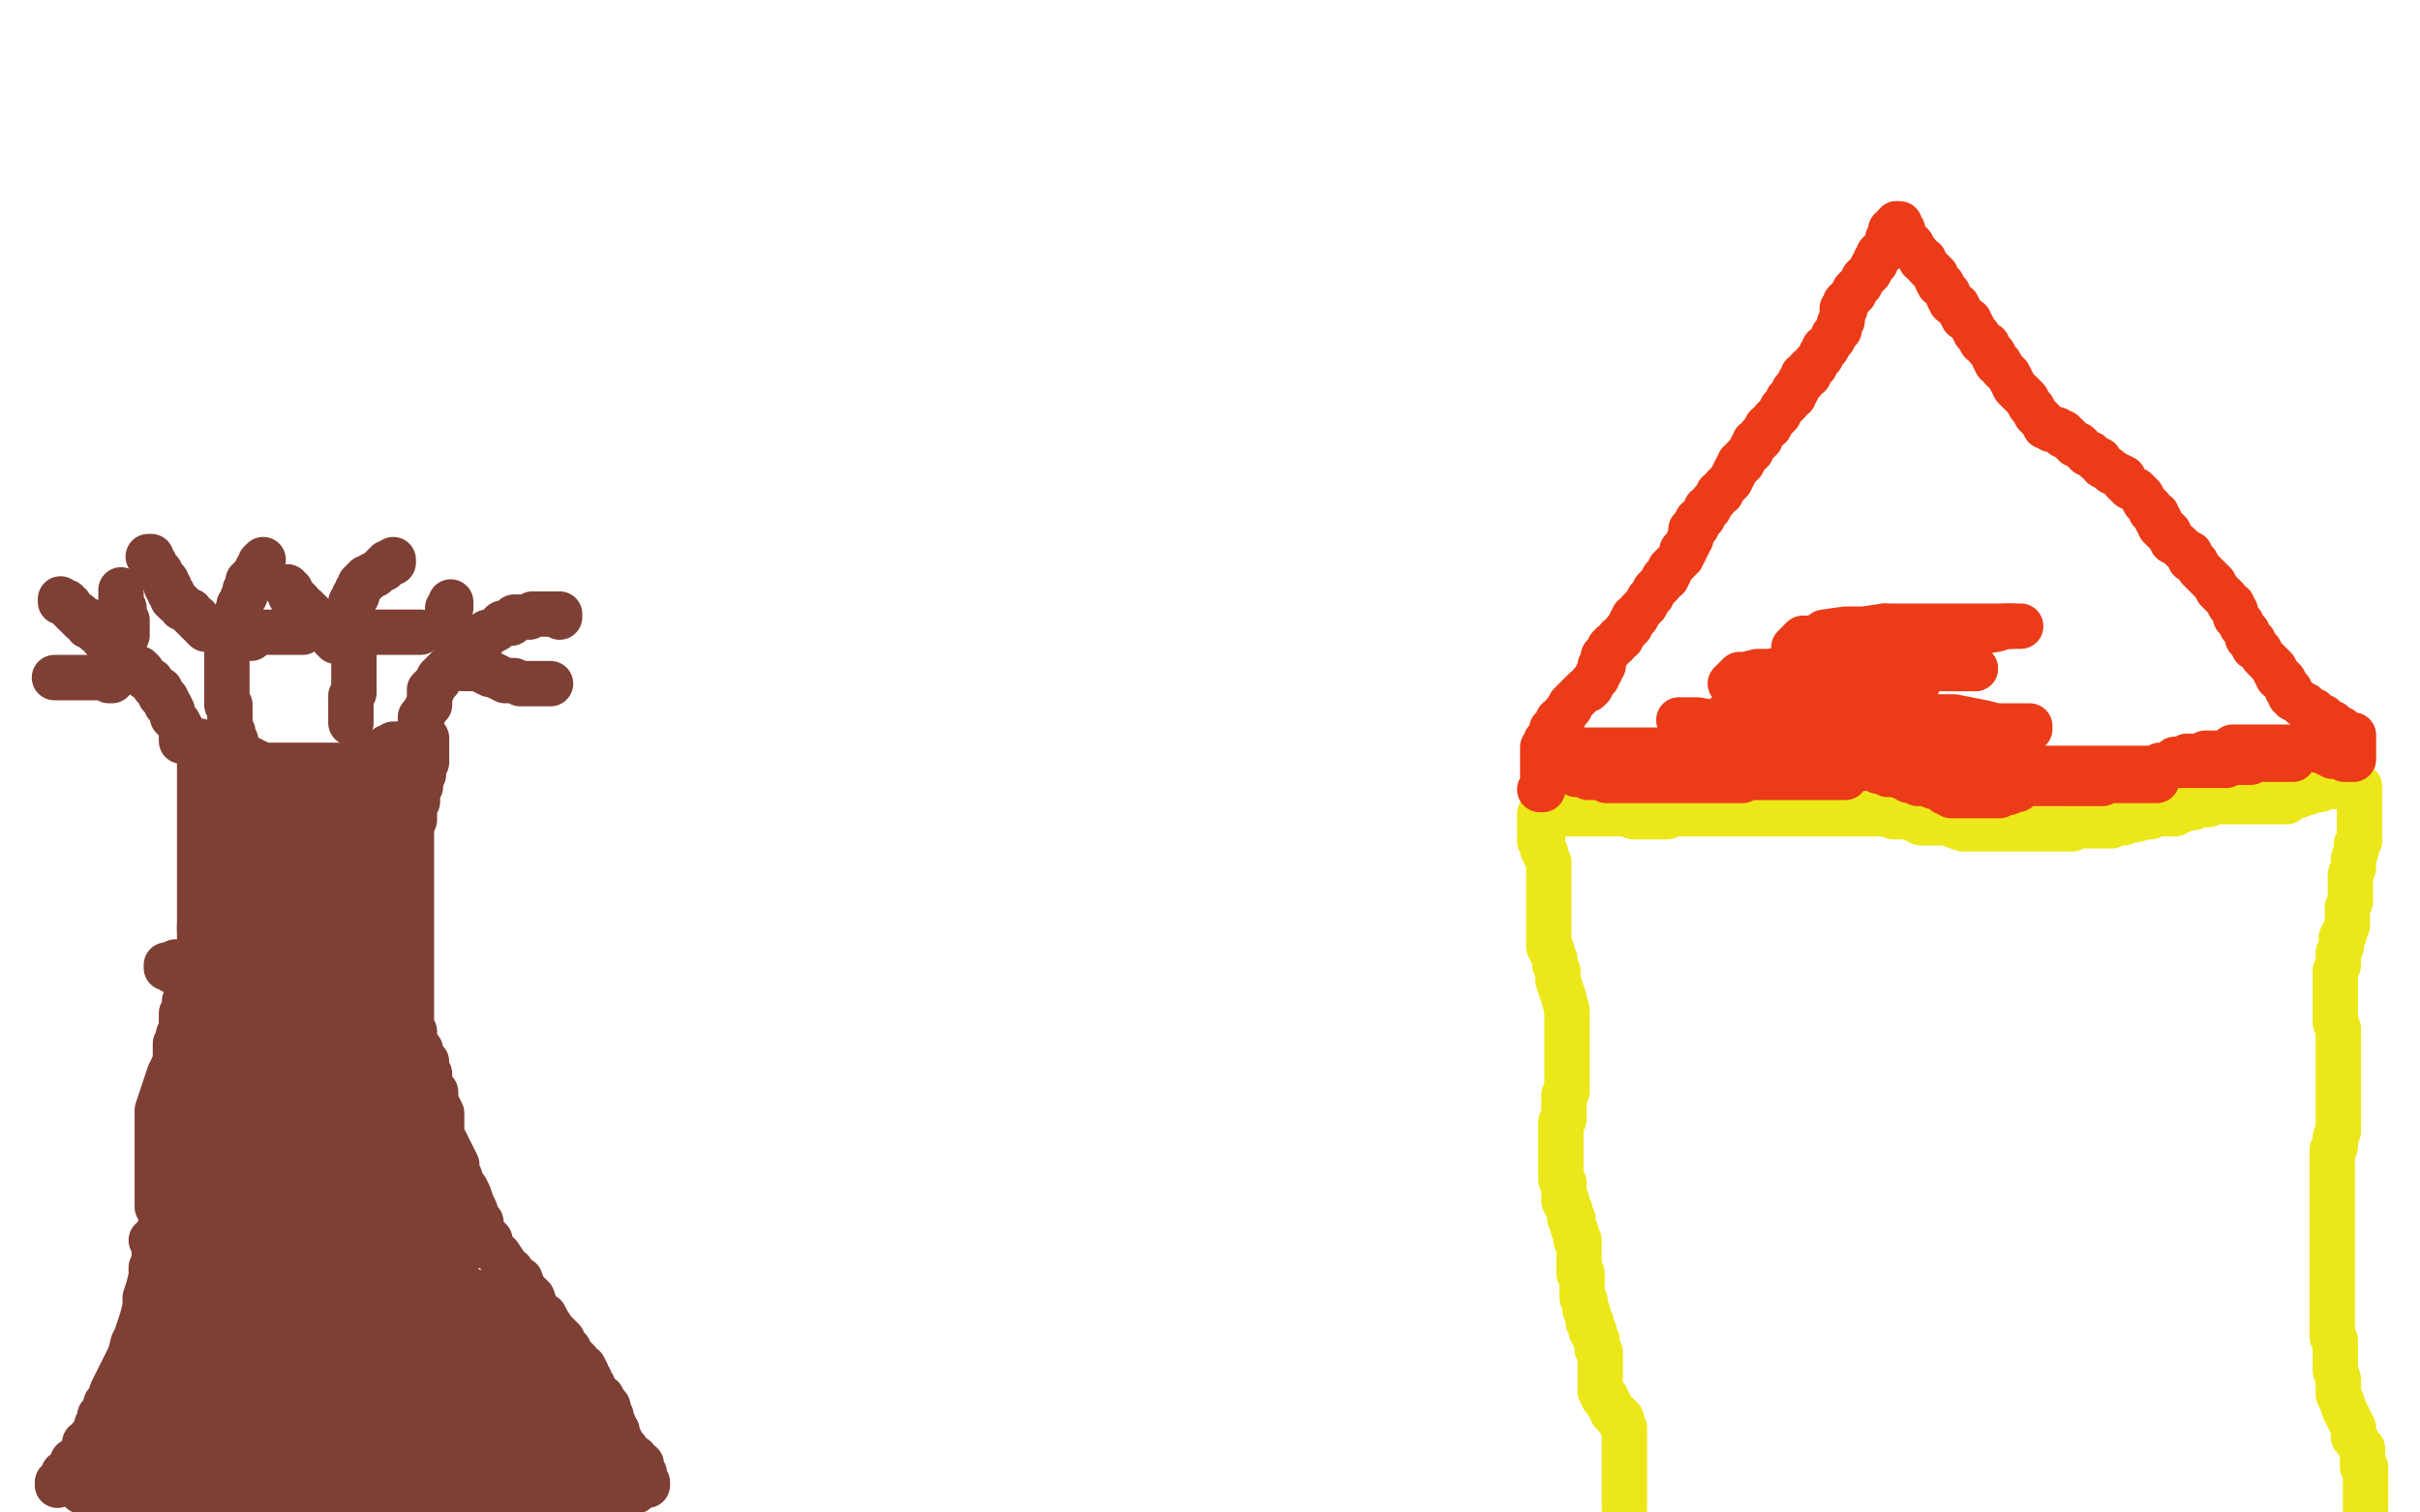
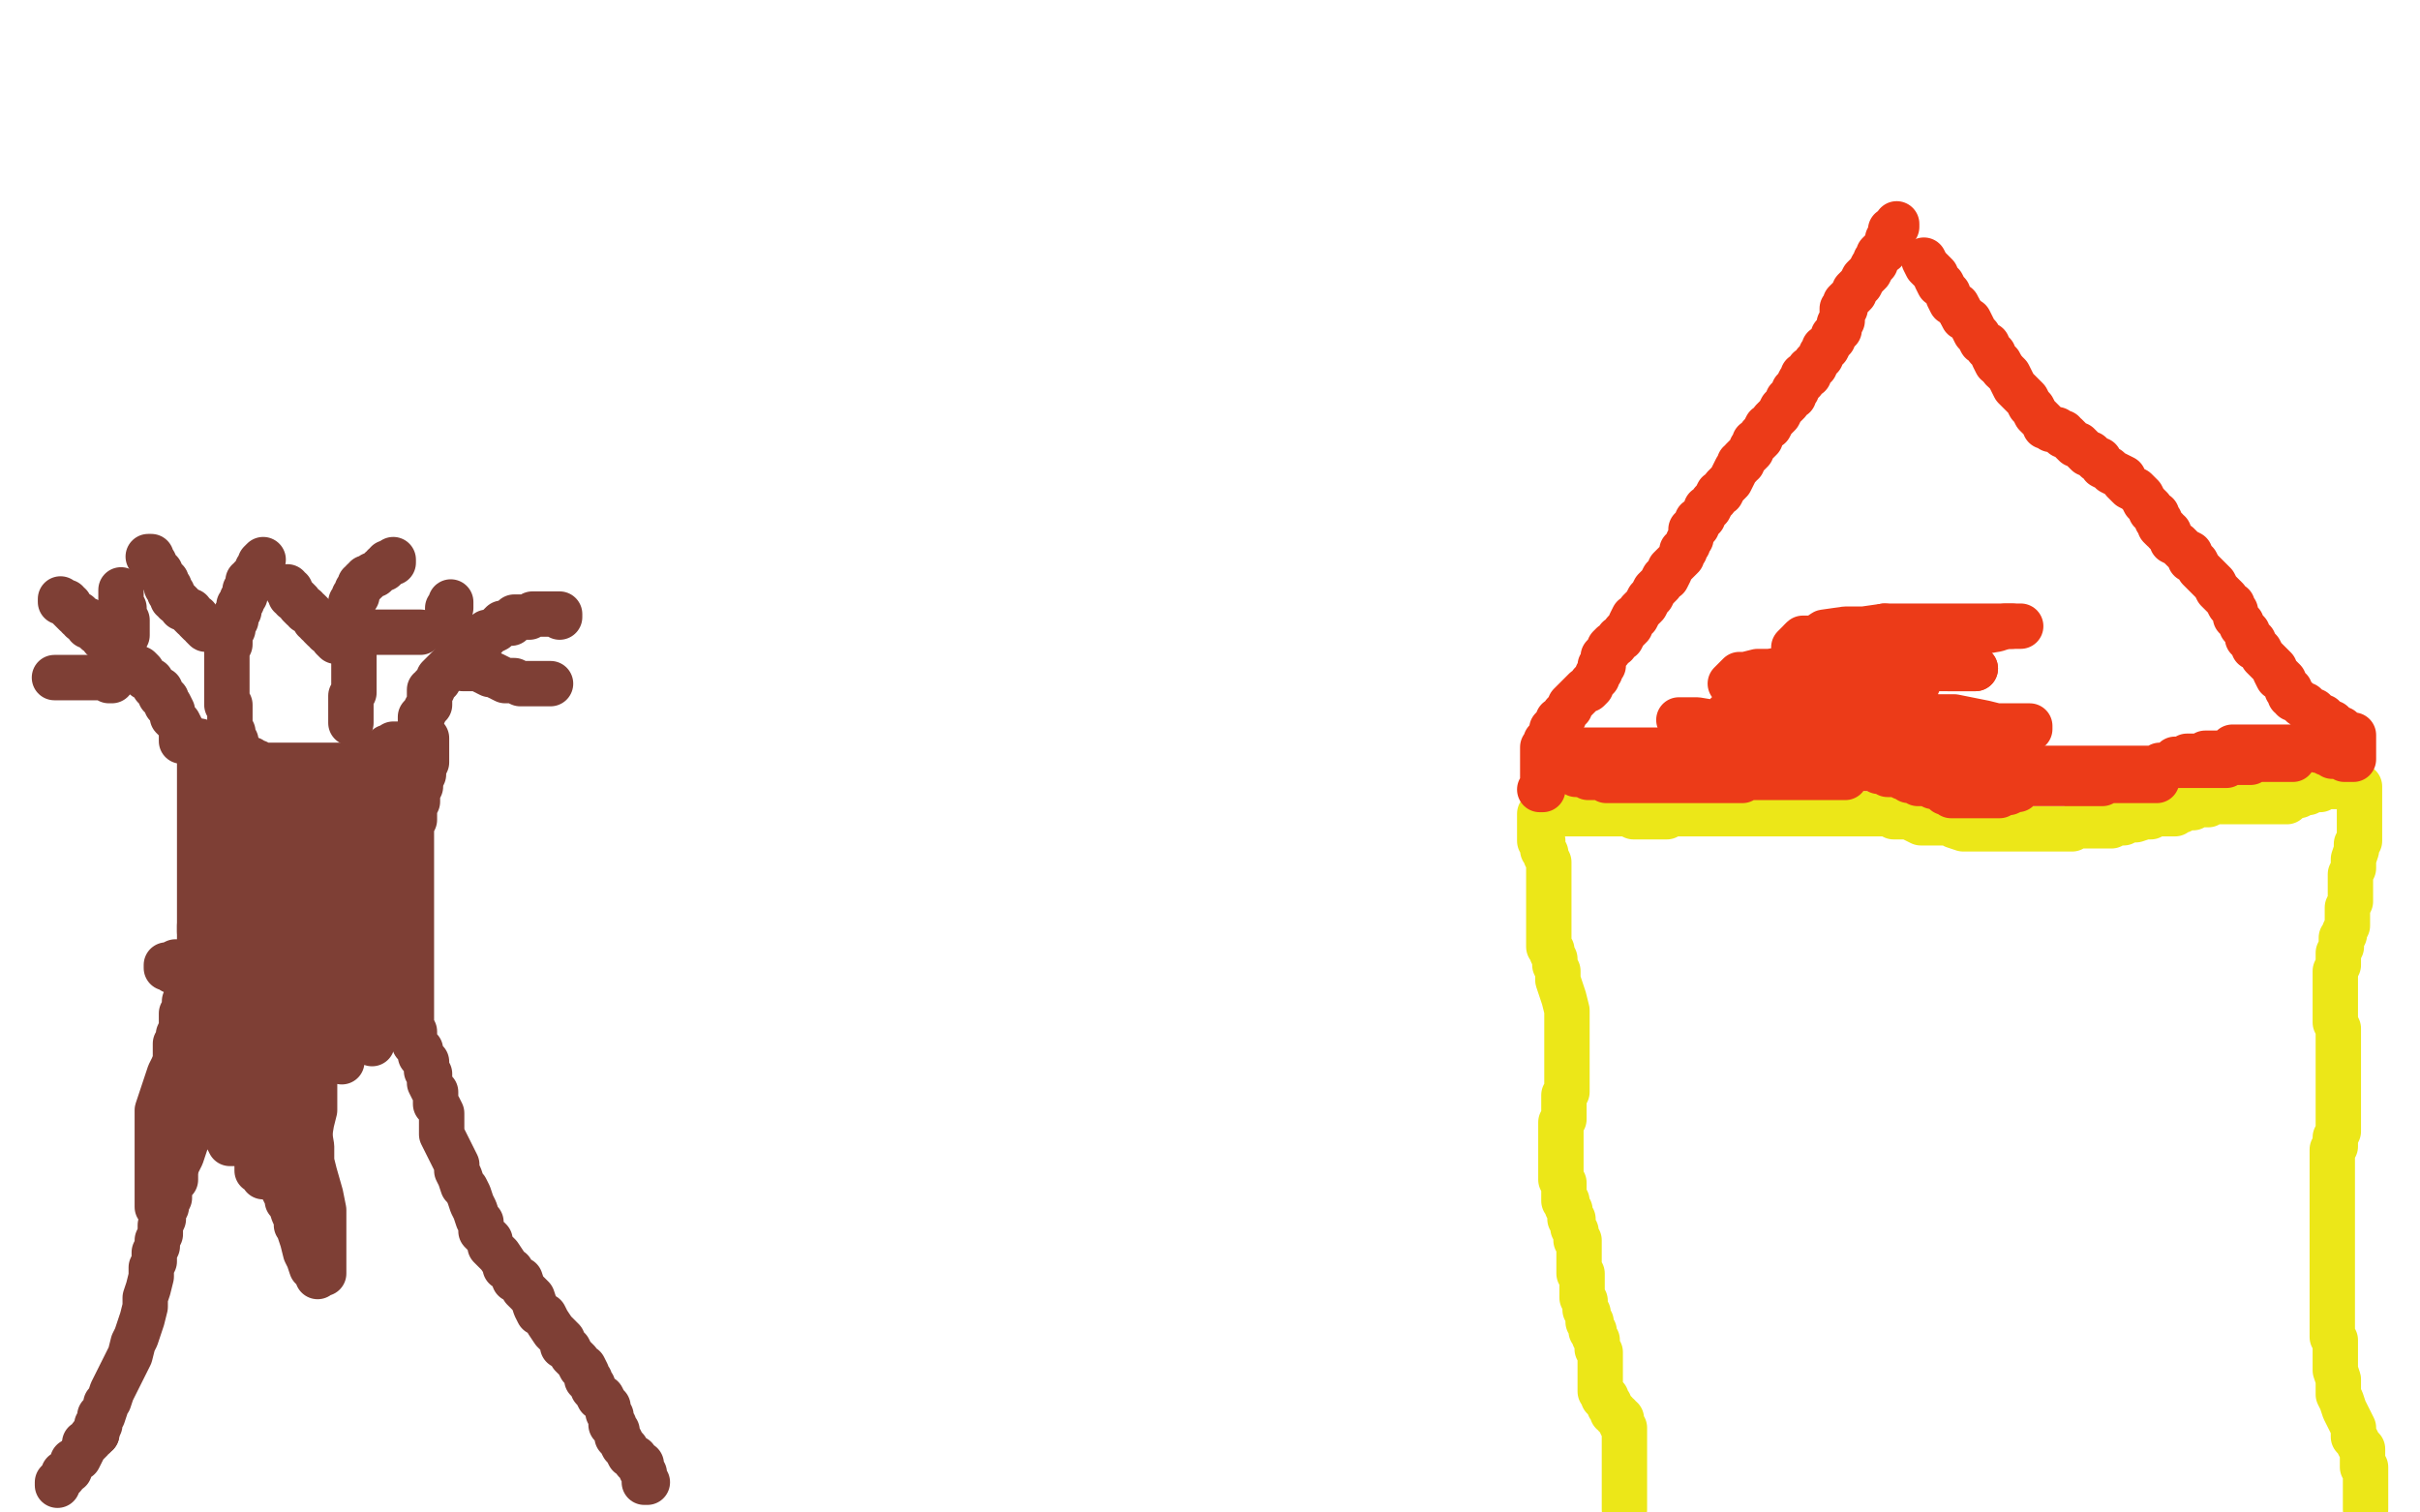
<svg xmlns="http://www.w3.org/2000/svg" width="800" height="500" version="1.1" style="stroke-antialiasing: false">
  <desc>This SVG has been created on https://colorillo.com/</desc>
  <rect x="0" y="0" width="800" height="500" style="fill: rgb(255,255,255); stroke-width:0" />
  <polyline points="76,357 76,358 76,358 76,359 76,359 76,360 76,360 77,362 77,362 77,364 77,364 77,365 77,365 77,366 77,366 77,367 77,367 77,368 77,368" style="fill: none; stroke: #7e3f35; stroke-width: 15; stroke-linejoin: round; stroke-linecap: round; stroke-antialiasing: false; stroke-antialias: 0; opacity: 1.0" />
  <polyline points="66,245 66,246 66,246 66,247 66,247 66,248 66,248 66,249 66,249 66,250 66,250 66,252 66,252 66,253 66,253 66,255 66,255 66,256 66,256 66,258 66,258 66,259 66,259 66,260 66,262 66,263 66,264 66,265 66,266 66,268 66,269 66,270 66,271 66,272 66,273 66,274 66,276 66,277 66,278 66,279 66,281 66,282 66,283 66,285 66,286 66,287 66,290 66,291 66,293 66,295 66,296 66,299 66,300 66,302 66,304 66,305 66,308 66,310 66,311 66,313 66,314 66,316 65,317 65,318 64,320 64,322 63,323 63,325 62,328 62,330 61,331 61,334 60,335 60,338 60,340 59,342 59,344 58,345 58,347 58,348 58,350 58,351 58,353 58,354 58,355 58,356 58,358 58,359 58,360 58,362 58,364 58,365 58,366 58,367 58,369 58,371 58,372 58,373 58,375 58,376 58,379 58,380 58,381 58,382 58,384 58,385 58,386 58,387 58,388 58,389 58,390 57,391 56,393 56,394 56,395 56,396 55,398 55,399 54,400 54,403 53,405 53,408 52,410 52,412 51,414 51,417 50,419 50,422 49,426 48,429 48,432 47,436 46,439 45,442 44,444 43,448 41,452 40,454 39,456 38,458 37,460 36,463 35,464 35,465 34,468 33,468 33,469 33,471 32,471 32,472 32,474" style="fill: none; stroke: #7e3f35; stroke-width: 15; stroke-linejoin: round; stroke-linecap: round; stroke-antialiasing: false; stroke-antialias: 0; opacity: 1.0" />
  <polyline points="32,474 31,474 31,475 30,475 30,476 29,477 28,477 28,478 27,480 26,482 24,483 23,486 21,487 21,488 19,490 19,491" style="fill: none; stroke: #7e3f35; stroke-width: 15; stroke-linejoin: round; stroke-linecap: round; stroke-antialiasing: false; stroke-antialias: 0; opacity: 1.0" />
  <polyline points="141,244 141,245 141,245 141,246 141,246 141,248 141,248 141,250 141,250 141,252 141,252 140,254 140,254 140,256 140,256 139,258 139,258 139,260 139,260 138,262 138,262 138,263 138,263 138,265 138,265 137,267 137,268 137,270 137,271 136,273 136,276 136,277 136,279 136,280 136,282 136,283 136,284 136,286 136,288 136,289 136,291 136,292 136,293 136,296 136,297 136,299 136,300 136,302 136,305 136,307 136,309 136,310 136,312 136,314 136,315 136,316 136,317 136,319 136,320 136,321 136,323 136,324 136,326 136,327 136,329 136,330 136,331 136,332 136,334 136,335 136,336 136,339 137,341 137,342 137,345 138,346 139,347 139,349 140,350 141,351 141,353 141,354 142,355 142,356 142,357 142,358 143,360 144,361 144,363 144,365 145,366 146,368 146,371 146,373 146,375 147,377 148,379 149,381 150,383 151,385 151,387 152,389 153,392 154,393 155,395 156,398 157,400 158,403 159,404 159,407 162,410 162,412 164,414 165,415 167,418 167,419 169,420 170,423 172,423 173,426 175,428 176,429 177,432 178,434 180,435 181,437 183,440 184,441 186,443 186,445 188,446 189,448 190,449 191,450 192,452 193,452 194,454 194,455 194,456 195,456 195,457 196,458 196,459 197,460 198,462 199,462 200,464 201,465 201,466 201,467 202,468 202,469 202,470 202,471 203,471 203,472 204,473 204,475 205,476 206,478 207,479 208,481 210,482 210,483 211,484 212,484 212,485 212,486 213,487 213,488 213,489 213,490 214,490" style="fill: none; stroke: #7e3f35; stroke-width: 15; stroke-linejoin: round; stroke-linecap: round; stroke-antialiasing: false; stroke-antialias: 0; opacity: 1.0" />
  <polyline points="105,343 105,344 105,344 104,345 104,345 104,347 104,347 104,349 104,349 104,353 104,353 104,357 104,357 104,361 104,361 104,367 104,367 103,371 103,371 102,377 102,377 101,382 101,382 100,385 100,385 100,388 100,388 100,391 100,392 100,391 99,390 99,387 99,382 98,377 98,371 98,364 98,356 98,349 98,342 98,337 98,334 98,331 99,330 99,331 99,334 99,338 99,342 100,348 100,353 100,359 100,363 100,367 100,370 99,372 98,374 98,375 97,375 97,374 97,372 97,370 95,367 95,361 94,356 93,350 92,346 92,342 92,339 92,337 92,338 92,340 92,344 92,348 92,353 92,359 92,364 92,369 91,375 90,379 89,384 89,387 88,388 87,389 87,388 87,387 86,384 85,379 84,374 83,368 82,361 81,354 80,349 80,345 80,340 80,338 81,338 81,340 82,343 83,347 83,353 83,357 84,363 85,368 86,374 87,378 87,381 87,384 87,386 86,387 85,387 85,386 85,385 85,383 85,381 85,377 85,374 86,369 87,364 88,358 89,354 90,349 90,345 90,342 91,340 91,339 91,340 91,342 91,345 90,349 89,352 88,356 87,360 86,365 85,369 85,372 84,374 84,376 83,377 83,376 83,375 82,375 82,373 81,371 81,369 80,365 80,362 79,358 78,355 77,352 76,349 76,348 75,346 74,346 74,347 73,349 71,353 69,357 67,363 64,369 62,376 60,382 57,388 55,392 53,397 52,399 52,398 52,397 52,395 52,391 52,387 52,381 52,374 52,367 54,361 56,355 58,351 60,348 61,345 61,344 62,344 63,344 63,345 63,346 64,348 65,350 66,353 68,357 69,360 70,363 71,366 72,368 73,371 74,373 75,375 75,376 76,378 77,378 78,378 79,378 80,376 81,373 82,370 84,364 84,360 84,356 84,352 84,349 84,347 84,346 84,345 83,345 82,345 82,344 82,343 81,342 80,341 79,339 79,335 78,333 76,331 76,329 75,327 75,326 75,327 75,328 75,330 75,333 74,336 74,339 73,341 72,344 72,346 71,346 71,347 71,346 71,345 71,344 71,343 72,341 74,337 75,335 77,333 78,331 79,329 80,328 81,327 82,327 82,328 82,331 82,333 82,335 81,339 80,342 79,345 79,348 77,351 76,353 76,354 76,355 75,355 75,354 75,353 75,351 74,348 74,344 74,341 74,337 74,334 74,330 75,328 77,326 78,324 79,324 80,324 80,325 81,327 81,330 82,331 83,333 84,335 85,338 85,339 85,340 86,341 86,340 86,339 87,337 88,335 89,333 90,331 92,330 93,327 95,327 95,326 96,325 97,325 97,326 98,329 99,332 99,335 99,339 99,343 100,347 101,351 102,354 103,356 103,357 104,358 104,357 104,356 104,355 104,352 104,349 104,346 104,341 104,338 104,334 104,331 104,329 104,327 104,326 104,327 104,329 105,331 106,334 106,337 108,339 110,342 110,346 111,348 112,349 112,350 113,351 113,350 113,349 113,347 113,344 113,342 113,339 113,335 114,332 115,329 116,326 116,324 117,322 118,322 119,322 120,322 120,323 121,324 121,325 123,327 123,329 123,330 124,332 124,333 124,334 124,335 124,336 124,337 124,336 124,335 124,334 124,332 123,330 123,328 123,326 123,325 123,326 123,328 123,331 123,334 123,336 123,338 123,340 123,342 123,343 123,345 123,344 123,343 123,342 123,340 123,338 123,336 122,334 122,331 122,329 122,327 122,326 122,324 122,322 122,321 122,320 122,321 122,323 122,324 122,325 122,327 122,328 122,329 122,328 122,327 122,326 122,324 121,320 121,316 121,312 121,309 122,304 123,300 125,298 125,295 126,295 126,296 126,297 126,298 126,300 126,302 126,305 126,306 126,308 126,310 126,312 126,313 126,315 126,314 126,313 125,313 125,311 125,309 125,307 125,304 125,301 125,298 125,295 126,292 126,290 126,288 127,287 127,286 127,287 127,288 127,289 126,290 125,291 125,292 125,293 124,293 124,292 124,291 123,291 123,290 122,287 122,284 121,280 121,276 120,273 120,270 120,267 120,266 120,265 120,264 120,265 120,266 120,269 120,271 119,272 119,274 118,276 117,278 116,279 116,278 116,277 116,276 117,274 118,272 118,269 120,267 121,264 122,262 123,260 123,259 123,257 123,258 123,259 123,261 123,263 123,265 123,267 123,270 123,272 123,273 123,274 123,275 124,275 124,274 124,273 124,272 124,271 124,269 124,266 125,263 125,261 125,260 125,259 125,260 125,262 125,264 125,265 125,267 125,268 125,270 125,271 125,272 125,273 125,272 125,271 126,270 127,268 129,266 130,264 131,261 132,259 133,257 134,256 134,254 134,255 134,254 134,253 134,252 134,251 134,250 134,249 134,248 134,247 134,246 133,246 132,246 131,246 130,246 129,247 128,247 127,248 125,249 123,250 122,251 121,251 119,251 117,252 115,253 114,253 112,253 111,253 110,253 109,253 108,253 107,253 106,253 105,253 104,253 103,253 102,253 101,253 100,253 99,253 98,253 96,253 95,253 94,253 93,253 92,253 91,253 90,253 89,253 88,253 87,253 86,253 85,253 85,252 84,252 83,252 83,251 82,251 81,251 81,250 80,250 79,250 79,249 78,249 77,249 76,250 76,251 76,252 76,253 76,254 77,254 77,255 78,255 78,256 79,257 79,258 80,258 80,259 80,260 80,262 80,263 80,264 80,266 80,268 80,270 80,273 80,275 79,277 78,279 77,282 77,284 75,288 73,291 72,294 71,296 69,300 69,301 67,303 67,304 66,306 66,307 66,308 67,308 67,307 67,306 67,305 67,304 68,302 68,300 68,299 68,298 68,296 69,296 70,296 71,296 71,297 72,297 72,298 72,299 73,301 73,302 73,303 74,304 75,305 76,305 77,305 78,305 80,305 81,304 81,302 82,301 83,300 85,299 86,298 88,297 89,296 90,296 90,295 91,295 91,296 91,297 91,300 91,303 91,306 91,309 91,312 90,314 87,317 85,319 84,320 81,321 80,321 79,322 77,323 78,323 80,324 82,324 84,324 87,324 91,324 95,324 98,323 101,322 103,321 104,321 104,320 104,319 104,318 103,318 102,318 101,317 99,316 97,316 94,316 90,316 85,316 80,316 76,316 71,316 68,317 63,318 60,318 58,318 56,319 55,319 55,320 56,320 57,321 60,322 63,322 67,322 72,322 78,322 82,322 86,322 90,322 93,321 94,321 96,320 96,319 95,319 95,318 94,318 93,318 92,318 92,317 90,317 89,317 89,318 90,318 92,319 94,319 98,319 101,319 105,319 109,319 112,319 114,319 115,319 115,318 114,318 114,317 113,317 113,316 112,316 111,316 111,315 109,315 108,315 106,315 104,315 101,315 98,315 96,315 93,315 92,315 91,315 92,315 93,315 96,314 99,313 103,312 109,311 113,310 117,309 120,307 121,306 122,306 122,305 121,305 120,305 119,305 116,305 115,305 113,305 111,305 108,305 105,305 102,305 97,306 94,307 91,309 88,309 86,311 84,312 82,313 83,313 84,313 87,312 91,311 96,310 102,309 108,308 115,307 122,304 125,304 126,303 126,302 125,302 125,301 123,301 121,300 119,299 115,299 110,299 104,299 100,299 94,300 90,300 86,300 84,301 82,301 82,300 83,300 84,298 87,297 89,297 93,296 99,294 103,293 109,292 112,291 115,291 116,290 115,290 114,290 112,290 109,290 106,290 101,290 97,290 93,290 87,291 84,291 83,291 82,291 83,291 84,290 86,290 89,289 94,287 98,285 103,283 106,283 108,282 109,281 108,281 107,281 106,281 103,281 101,281 99,281 97,281 96,281 94,281 95,281 97,280 100,280 104,279 107,279 108,278 109,277 108,277 107,277 105,277 102,277 100,277 97,277 96,278 95,278 93,278 93,277 93,276 93,275 93,274 94,273 95,272 96,270 98,268 101,267 103,265 104,265 105,264 104,264 103,264 102,264 102,265 101,265 100,266 100,267 100,268 101,268 103,268 105,268 107,268 108,268 110,268 111,268 110,268 110,267 109,267 108,266 106,266 105,265 104,265 103,265 102,265 101,265 100,265 99,265 98,265 97,265 96,265 95,265 93,265 91,265 90,265 89,265 88,265 87,265 87,266 87,267 86,268 85,269 85,271 84,272 83,273 83,275 83,276 83,277 83,278 83,279 83,280 83,281 83,282 83,283 83,284 83,285 83,286 83,287 83,288 83,289 83,290" style="fill: none; stroke: #7e3f35; stroke-width: 15; stroke-linejoin: round; stroke-linecap: round; stroke-antialiasing: false; stroke-antialias: 0; opacity: 1.0" />
  <polyline points="83,287 83,288 83,288 83,290 83,290 83,292 83,292 83,295 83,295 83,298 83,298 83,301 83,301 83,303 83,303 83,306 83,306 83,308 83,308 84,311 84,311 84,312 84,312 84,314 84,314 84,315 84,315 84,316 84,317 84,318 84,319 84,321 84,322 84,323 84,324 84,325 84,326 84,327 84,329 84,331 85,331 85,333 85,335 85,337 85,339 85,341 85,343 85,345 85,347 85,350 85,353 85,356 85,358 85,361 85,363 86,365 86,368 86,371 87,373 87,376 88,379 89,381 89,383 91,385 92,387 92,390 93,392 94,394 95,396 96,398 97,401 98,403 98,405 100,407 101,410 101,412 103,414 103,415 103,417 104,419 105,420 105,421 105,422 105,421 105,420 104,418 103,416 101,411 101,408 99,404 98,399 98,395 97,391 96,384 95,381 95,378 95,375 95,373 95,372 95,371 95,372 95,374 96,375 96,379 96,383 96,387 96,393 97,398 98,404 100,410 101,414 102,416 103,419 105,420 105,421 106,421 107,421 107,419 107,416 107,413 107,409 107,405 107,400 106,395 104,388 103,384 103,379 102,373 101,369 101,366 100,364 100,363 100,364 100,365 100,367 100,368 100,371 100,373 100,376 100,380 99,383 98,387 97,390 97,393 96,394 96,395 95,397" style="fill: none; stroke: #7e3f35; stroke-width: 15; stroke-linejoin: round; stroke-linecap: round; stroke-antialiasing: false; stroke-antialias: 0; opacity: 1.0" />
-   <polyline points="118,362 118,361 118,361 118,360 118,360 118,359 118,359 118,360 118,360 118,362 118,362 119,364 119,364 120,367 120,367 121,370 123,372 123,375 125,378 127,380 127,382 128,384 129,386 129,388 129,389 129,390 129,391 129,392 129,391 128,390 127,387 126,384 124,382 123,378 121,373 120,369 120,365 119,362 119,360 119,359 119,358 119,359 119,360 121,363 122,366 123,369 125,373 127,376 129,380 130,381 132,382 133,384 133,383 133,382 133,381 133,379 133,377 133,374 133,372 133,368 133,366 133,363 133,361 133,360 133,359 133,360 133,361 133,363 133,364 133,366 133,368 133,370 133,371 133,372 133,373 133,372 132,371 131,369 130,367 129,364 128,361 127,358 126,355 126,353 126,351 126,350 126,351 126,352 126,353 126,354 126,356 126,358 126,359 126,360 126,361 126,362 127,363 128,364 130,366 131,369 133,371 135,373 136,376 137,380 138,383 140,384 141,387 143,389 143,393 145,394 146,395 147,398 148,398 149,400 150,400 150,401 151,403 152,404 153,405 153,406 153,407 153,408 153,409 153,410 153,411 153,412 153,413 153,414 152,414 151,414 151,413 150,412 149,412 148,410 147,410 145,408 144,406 143,404 142,402 139,399 138,397 136,395 135,393 133,391 132,390 131,389 131,388 130,388 129,388 128,388 127,389 126,390 126,391 125,392 124,393 123,394 123,395 121,395 120,395 119,395 118,395 116,395 115,394 115,393 113,392 113,391 112,389 111,387 110,385 109,382 107,380 107,377 106,375 105,374 105,373 105,374 106,377 108,380 111,383 113,386 116,390 119,395 123,399 125,403 128,407 130,409 132,411 133,413 134,413 134,412 133,411 132,409 131,407 130,404 129,402 127,398 126,394 124,388 122,384 120,379 119,376 117,373 116,371 116,369 116,370 116,372 116,375 116,378 116,382 117,386 117,389 117,393 117,396 117,399 117,402 117,404 117,405 117,406 117,405 117,404 117,402 115,399 114,396 113,393 112,389 111,383 110,377 110,373 109,369 109,367 109,365 109,364 109,365 111,370 113,374 115,379 118,385 121,392 124,398 126,402 129,407 130,411 132,415 132,418 132,419 132,421 132,422 132,423 132,424 132,423 132,422 132,421 132,419 132,418 132,416 132,414 132,412 132,411 132,410 132,411 132,412 132,413 132,414 132,415 132,416 131,416 130,416 129,416 128,416 127,416 126,416 126,415 125,414 124,414 123,414 122,414 122,415 121,417 121,418 121,419 120,422 120,424 119,425 119,427 119,429 119,430 118,431 118,433 118,434 118,433 118,432 117,431 117,429 117,427 117,426 117,424 117,423 117,422 117,420 117,419 117,418 118,417 118,416 119,415 119,414 119,413 119,412 118,412 118,411 118,410 117,409 117,408 116,407 116,406 116,407 117,408 117,409 118,409 118,410 119,411 119,413 120,415 121,418 123,421 124,426 126,430 128,436 131,442 133,448 135,454 137,459 140,465 142,470 143,473 144,475 145,477 145,478 146,479 147,479 148,478 149,477 149,476 150,476 151,475 152,472 152,470 152,467 152,464 152,462 152,459 151,457 150,455 149,454 148,453 147,453 146,453 145,453 144,454 142,455 140,457 139,460 138,462 137,465 137,467 137,470 136,471 136,473 136,474 137,474 138,474 138,473 140,472 140,469 141,466 142,463 142,460 142,457 142,453 141,450 141,448 140,447 139,446 138,446 138,447 138,449 138,451 138,453 138,455 139,456 140,459 141,460 142,460 142,459 142,458 142,457 142,456 142,454 142,452 142,450 142,448 142,446 142,445 142,442 142,440 142,437 142,435 141,433 141,432 140,430 139,429 138,429 137,429 136,430 135,433 135,434 135,436 136,437 137,440 137,441 139,442 140,442 141,443 142,443 143,443 144,443 145,443 146,441 147,440 148,438 148,436 148,435 148,434 148,431 148,430 147,430 146,431 146,432 146,434 147,433 147,432 148,431 149,431 150,429 150,428 150,427 150,426 149,426 148,426 147,426 147,427 148,427 148,426 148,425 149,424 149,422 150,422 150,421 149,421 148,421 147,421 146,421 147,420 148,419 148,418 149,418 149,417 148,417 147,417 146,418 145,419 144,420 143,421 143,422 143,424 143,425 144,426 146,427 147,427 149,428 151,428 153,428 154,428 156,427 157,427 156,427 155,427 155,428 155,429 155,431 155,432 155,433 155,434 155,435 155,436 155,435 155,434 155,433 155,432 155,431 155,432 155,433 155,434 155,435 154,437 154,439 154,440 153,442 153,444 153,445 153,446 153,447 154,447 155,447 156,447 158,446 159,445 160,444 162,442 163,442 165,439 166,437 167,435 168,434 168,432 168,431 168,430 167,431 166,432 165,435 164,437 163,439 162,441 161,443 161,446 160,448 160,450 160,451 160,452 161,452 161,451 161,450 162,450 162,449 163,448 163,447 163,445 163,443 163,442 163,443 163,444 163,446 163,448 163,449 163,451 163,453 164,455 164,457 164,458 165,459 166,459 167,459 168,459 168,458 168,457 169,456 169,455 169,453 171,451 171,449 171,448 170,449 169,450 168,452 168,453 167,454 167,457 167,458 167,459 167,460 167,461 168,462 168,463 169,463 170,462 170,461 171,460 171,458 171,457 171,456 171,455 171,454 171,455 171,456 171,458 171,459 171,460 171,461 172,462 173,463 174,464 175,464 176,464 177,464 177,463 178,462 179,460 179,458 179,456 179,455 179,453 178,451 178,449 178,448 177,447 176,447 176,448 176,449 176,450 176,451 176,452 175,452 175,451 175,450 174,448 173,446 172,445 172,443 172,441 171,440 171,439 170,439 170,440 170,442 170,443 170,444 170,445 170,448 170,450 170,452 171,454 172,456 173,458 174,460 175,461 175,464 176,465 177,466 179,467 179,468 180,468 181,468 181,469 182,470 182,471 183,472 184,474 184,475 185,476 186,477 186,478 187,478 189,478 189,479 190,479 191,479 192,478 192,477 192,476 192,475 192,474 192,473 192,472 192,471 192,470 193,469 193,470 193,471 194,471 194,472 194,473 194,472 193,472 193,471 192,471 191,470 190,469 189,468 187,466 185,465 183,463 181,462 178,460 175,458 174,457 173,457 173,458 173,459 174,459 174,461 175,462 177,464 178,465 179,467 180,467 180,469 181,469 181,470 182,471 183,472 184,473 184,474 185,475 186,476 187,478 188,478 188,479 189,480 189,481 191,481 191,482 192,482 193,482 193,483 194,483 195,483 195,484 196,484 197,484 197,485 197,486 197,487 197,488 197,489 197,490 198,490 199,491 201,492 202,493 203,493 204,493 205,493 206,493 207,493 208,493 209,493 210,493 211,492 211,491 212,491 213,491 214,491 213,491 212,491 211,491 209,491 208,491 206,491 204,490 202,490 201,490 200,489 199,489 199,488 198,488 197,487 197,486 196,486 196,485 195,485 195,484 194,484 193,484 193,483 192,483 190,482 189,482 187,482 186,481 185,481 183,481 182,481 181,481 180,481 179,481 178,481 177,481 176,481 175,481 174,481 173,481 172,481 170,481 168,480 167,479 165,478 163,478 160,477 159,476 158,476 156,475 154,473 153,473 153,472 151,471 150,471 149,470 147,469 146,469 145,468 143,468 143,466 142,466 141,465 140,464 139,464 139,463 138,463 137,462 136,461 134,461 134,460 133,459 132,458 131,457 130,455 129,454 128,453 127,451 126,450 126,449 125,448 126,448 127,448 129,448 131,449 133,450 135,451 138,452 141,454 144,457 148,460 151,462 155,465 158,467 163,469 165,471 168,473 171,474 175,476 177,476 179,477 180,477 182,477 184,477 185,477 186,476 187,476 187,475 187,474 186,474 185,474 183,474 181,474 178,474 173,474 168,474 162,474 156,474 149,474 142,474 137,474 131,474 128,474 127,474 127,473 128,472 130,472 132,471 135,471 138,470 141,469 145,468 147,467 151,467 153,466 154,464 156,463 156,462 156,460 156,458 154,457 153,455 151,453 148,452 146,449 143,448 140,446 137,445 133,445 130,444 126,444 123,444 120,444 118,444 115,444 114,444 115,443 116,442 117,441 120,439 121,438 122,437 123,435 123,434 123,433 122,433 121,433 119,433 118,434 115,435 112,437 109,439 105,441 103,443 100,445 98,446 97,448 96,448 97,447 98,446 101,444 103,442 104,441 107,439 109,437 110,435 111,433 112,432 112,431 111,431 110,430 109,430 108,430 106,430 104,430 100,432 98,433 95,435 93,436 90,437 88,438 87,439 88,438 90,437 92,436 97,434 101,433 106,430 110,428 115,425 117,424 119,422 118,422 117,422 115,423 111,425 106,427 100,429 94,432 89,435 83,437 78,439 74,441 70,442 69,442 69,441 70,440 72,438 75,437 78,435 81,433 84,430 87,429 89,427 91,425 92,424 92,423 91,423 90,423 90,424 88,424 87,425 85,426 84,427 82,428 80,429 78,430 78,431 77,431 78,430 79,430 81,428 85,426 90,424 95,422 98,420 101,419 103,418 104,418 104,417 103,417 102,417 100,418 98,418 95,420 91,422 86,424 81,425 77,427 71,429 67,430 62,431 59,432 58,432 57,432 57,431 58,431 59,430 60,428 63,428 66,427 70,424 74,423 79,421 82,419 87,417 89,415 90,414 91,414 90,414 89,414 88,415 85,415 82,417 79,418 75,420 71,421 68,422 66,423 64,424 65,424 65,423 67,422 70,421 73,420 77,417 81,416 86,414 89,412 91,411 94,410 95,409 94,409 93,409 92,409 89,409 87,409 86,409 85,409 83,409 82,409 82,408 82,407 83,406 85,405 85,404 87,403 88,402 89,401 90,401 89,401 88,401 88,402 86,402 84,403 81,405 79,405 77,406 74,407 72,408 70,408 68,408 69,408 70,407 73,406 75,405 77,405 80,403 82,403 84,401 85,400 86,400 85,400 84,400 83,400 81,401 78,402 75,404 72,405 68,407 64,407 60,409 57,410 53,410 52,410 50,410 51,410 53,409 55,408 57,407 59,406 63,405 68,404 72,403 76,402 79,402 82,401 85,401 84,401 83,401 82,401 81,402 80,403 78,404 77,405 75,407 73,407 72,409 71,410 72,410 73,410 75,409 77,409 78,408 80,408 81,408 82,408 82,409 80,410 79,411 77,412 76,413 74,414 72,415 68,416 67,416 65,417 64,417 63,418 64,418 65,418 66,418 67,418 69,417 70,417 70,416 69,416 68,416 67,416 64,416 62,416 60,416 58,416 56,416 54,416 53,416 53,415 53,414 53,412 53,410 56,408 57,406 59,402 62,400 64,398 66,396 69,395 71,394 72,394 73,393 72,393 71,393 70,393 69,393 68,393 66,393 65,393 66,393 68,393 70,393 72,393 74,393 75,393 77,393 78,392 78,391 78,390 78,389 78,388 78,387 79,387 79,386 80,385 80,384 79,384 79,383 78,383 77,383 77,382 76,382 74,382 73,382 72,382 71,382 71,383 70,383 70,384 69,384 69,385 68,386 68,387 68,389 68,391 68,392 68,394 68,396 68,399 68,401 68,403 68,406 68,408 68,411 68,413 68,416 68,418 68,420 68,423 68,425 68,428 68,431" style="fill: none; stroke: #7e3f35; stroke-width: 15; stroke-linejoin: round; stroke-linecap: round; stroke-antialiasing: false; stroke-antialias: 0; opacity: 1.0" />
-   <polyline points="68,432 68,434 68,436 68,438 68,440 68,441 68,443 68,444 68,446 68,448 68,449 67,450 67,452 66,453 66,454 66,456 66,457 66,458 66,459 66,460 67,460 67,459 67,458 67,457 69,455 69,454 70,452 71,450 71,447 71,445 71,444 71,442 71,441 70,441 70,440 69,440 69,441 68,442 68,444 67,446 67,448 67,450 67,453 67,454 67,455 67,456 67,455 67,454 66,453 66,452 66,451 65,449 65,447 64,445 62,442 62,441 61,438 60,438 60,437 59,437 59,438 59,440 58,442 57,445 57,447 56,448 56,450 55,453 54,454 54,455 54,456 54,455 54,454 54,453 54,452 54,451 54,450 55,448 55,447 55,446 55,445 55,444 55,445 55,446 55,448 55,449 55,448 55,447 56,446 57,446 57,445 57,444 57,443 57,441 59,439 60,438 61,436 61,435 61,434 61,433 61,432 62,431 62,430 62,429 62,428 62,427 62,426 62,425 61,425 61,426 61,427 61,428 62,428 64,429 65,429 67,431 69,432 70,434 72,435 74,436 75,437 77,439 77,440 78,442 79,443 79,444 80,444 81,446 83,446 84,447 85,448 86,449 87,450 89,451 90,452 92,453 93,455 94,457 96,458 97,460 99,462 100,463 102,464 103,465 104,465 104,466 103,466 102,465 100,464 95,462 91,462 87,462 83,462 78,462 76,463 74,465 72,465 72,466 72,467 72,468 73,469 77,471 80,473 83,475 88,476 92,478 95,479 100,480 102,480 104,480 105,480 106,480 107,479 108,478 109,477 109,476 110,476 110,475 110,474 108,474 107,472 104,470 99,467 94,464 90,462 85,461 83,460 82,459 80,459 81,459 82,460 85,461 88,462 91,463 95,463 99,463 102,463 103,463 104,463 105,463 105,462 106,461 107,461 107,460 108,460 109,459 109,458 108,458 107,458 103,458 98,457 93,456 87,456 83,456 81,456 80,457 80,459 82,460 85,461 91,462 96,463 102,464 106,464 109,464 113,463 115,462 117,461 117,460 117,459 117,458 118,458 118,457 119,457 119,456 120,456 120,455 120,454 119,454 118,454 118,453 116,452 113,452 111,450 108,449 107,449 106,449 105,449 104,450 103,450 103,452 102,454 102,455 102,456 102,458 102,461 104,464 106,466 108,468 111,471 114,473 116,474 120,475 123,476 125,476 128,477 131,477 133,477 135,477 136,477 138,477 139,476 140,475 140,474 140,473 140,471 140,470 139,468 138,467 137,465 136,464 134,463 132,462 129,462 127,462 125,462 124,463 122,464 121,468 120,470 119,472 118,475 117,478 116,480 116,483 116,484 116,487 116,488 116,490 118,492 119,493 121,495 125,496 128,497 132,498 137,498 143,498 147,498 152,498 157,497 161,496 164,495 166,494 167,493 168,492 167,491 165,489 163,488 161,487 159,485 156,485 153,485 151,485 148,484 145,484 142,484 138,484 133,484 130,484 127,484 125,485 124,486 123,486 123,487 123,488 123,489 124,491 125,492 127,494 130,495 134,496 138,498 144,498 151,498 157,498 164,498 169,498 174,497 178,496 181,495 182,495 182,494 183,494 184,494 185,494 186,494 188,494 191,494 194,494 196,493 198,493 200,492 201,492 201,491 200,491 199,491 199,490 198,490 198,491 197,491 196,491 195,491 194,492 193,492 192,492 192,493 192,494 193,494 192,494 191,493 190,493 187,492 184,491 179,491 174,490 169,490 163,490 159,490 155,490 151,490 148,490 146,490 144,490 142,490 141,490 140,490 139,490 138,490 137,490 136,490 136,491 135,491 133,493 132,493 130,494 128,495 127,495 125,495 123,496 120,496 118,496 116,496 114,496 113,496 111,496 110,496 109,496 107,496 106,496 105,496 104,496 103,496 102,496 100,496 99,496 96,496 94,496 92,496 89,496 88,496 86,496 85,496 83,496 83,495 82,495 82,494 81,494 80,494 80,493 79,493 78,493 77,493 76,493 75,493 74,493 73,493 72,492 70,492 67,491 64,491 62,491 60,491 58,491 57,491 55,491 54,491 54,490 52,490 51,490 50,490 49,490 48,490 47,490 46,490 45,490 43,490 43,491 42,491 40,491 39,491 38,491 37,491 36,491 35,492 34,492 33,492 32,492 31,492 30,492 29,492 28,492 27,492 27,493 28,493 30,494 32,494 35,494 39,494 44,494 50,494 55,494 61,494 65,494 69,494 72,494 74,494 75,494 76,494 75,494 74,494 73,494 71,494 69,494 65,494 61,494 56,495 53,496 49,497 45,497 43,497 40,497 38,497 37,497 38,497 39,497 41,497 44,497 49,497 54,497 61,497 69,497 77,497 84,497 91,496 96,494 100,494 103,493 103,492 102,492 101,492 100,491 97,490 95,490 91,490 88,489 85,488 81,488 76,487 71,486 65,486 59,486 54,486 50,486 48,486 49,486 52,486 56,486 61,486 68,486 76,486 85,486 93,486 102,486 110,486 114,486 117,486 118,485 117,485 116,485 113,485 108,485 102,485 97,485 91,485 86,486 80,486 76,486 72,486 68,485 63,484 59,484 55,483 52,483 49,483 47,483 45,483 46,482 48,482 50,481 53,480 57,479 63,478 68,477 74,476 77,476 80,476 81,475 80,475 79,475 77,475 74,475 71,475 68,475 64,475 60,475 57,476 52,477 50,477 48,477 49,477 50,476 51,476 52,476 55,475 60,474 63,473 67,472 71,471 74,470 76,469 75,469 74,469 73,469 70,469 68,469 65,469 62,469 60,469 57,469 54,469 52,469 51,469 50,469 50,468 50,467 51,466 54,465 56,464 59,462 60,462 63,461 63,460 64,460 63,460 62,460 61,461 59,461 58,462 56,463 55,464 54,464 53,464 53,465 53,466 53,467 52,468 51,469 50,470 48,470 47,470 47,469 47,468 47,467 47,465 47,464 46,463 46,462 45,462 45,461 44,461 43,462 43,463 42,464 42,465 41,467 41,468 41,469 41,470 41,471 41,472 41,473 41,474 41,475 41,476 41,477 41,478 41,479 41,480 40,481 39,481 38,482 37,483 36,484 36,485 35,486 35,487 34,488 33,489 33,490 32,490 32,491 31,491 31,490 31,489" style="fill: none; stroke: #7e3f35; stroke-width: 15; stroke-linejoin: round; stroke-linecap: round; stroke-antialiasing: false; stroke-antialias: 0; opacity: 1.0" />
  <polyline points="60,245 60,244 60,244 60,243 60,243 60,242 60,242 60,241 60,241 59,239 59,239 58,238 58,238 57,237 57,237 57,235 57,235 56,233 56,233 55,233 55,233 55,231 55,231 54,231 54,231 54,230 53,230 53,229 53,228 52,228 51,227 50,225 48,224 47,222 46,221 45,221 44,220 43,219 42,219 42,218 41,217 41,216 40,216 39,214 38,213 37,213 36,212 36,211 35,211 34,211 34,210 33,209 32,209 31,208 30,207 29,207 29,206 29,205 28,205 27,205 27,204 26,204 26,203 25,203 24,202 23,201 23,200 22,200 22,199 21,199 20,199 20,198" style="fill: none; stroke: #7e3f35; stroke-width: 15; stroke-linejoin: round; stroke-linecap: round; stroke-antialiasing: false; stroke-antialias: 0; opacity: 1.0" />
  <polyline points="78,245 77,244 77,244 77,243 77,243 77,242 77,242 76,241 76,241 76,240 76,240 76,238 76,238 76,237 76,237 76,236 76,236 76,235 76,234 76,233 75,233 75,232 75,231 75,230 75,229 75,228 75,226 75,225 75,223 75,222 75,221 75,219 75,218 75,216 75,215 76,213 76,212 76,211 76,210 76,209 76,208 77,208 77,207 77,206 78,205 78,204 78,203 79,202 79,201 79,200 80,199 80,198 81,197 81,196 81,195 82,194 82,193 82,192 83,192 83,191 84,191 84,190 85,189 85,188 86,188 86,187 86,186 87,185" style="fill: none; stroke: #7e3f35; stroke-width: 15; stroke-linejoin: round; stroke-linecap: round; stroke-antialiasing: false; stroke-antialias: 0; opacity: 1.0" />
  <polyline points="116,239 116,238 116,238 116,237 116,237 116,236 116,236 116,235 116,235 116,234 116,234 116,233 116,233 116,232 116,231 116,230 117,229 117,227 117,226 117,225 117,224 117,223 117,222 117,220 117,219 117,218 117,217 117,216 117,215 117,214 117,213 117,211 117,209 117,208 116,206 116,205 116,204 116,203 116,202 116,201 116,200 116,199 117,199 117,198 117,197 118,197 118,196 118,195 119,194 119,193 120,193 120,192 121,192 121,191 122,191 123,190 124,190 125,189 126,188 127,188 127,187 128,187 128,186 129,186 130,186 130,185" style="fill: none; stroke: #7e3f35; stroke-width: 15; stroke-linejoin: round; stroke-linecap: round; stroke-antialiasing: false; stroke-antialias: 0; opacity: 1.0" />
  <polyline points="139,241 139,240 139,240 139,239 139,239 139,238 139,238 139,237 139,237 140,236 140,236 141,234 141,234 142,233 142,233 142,231 142,231 142,230 142,229 142,228 143,228 143,227 144,226 145,225 145,224 146,223 147,222 148,221 149,220 150,220 151,219 152,218 153,218 154,217 154,216 155,216 156,215 156,214 156,213 157,213 157,212 158,211 160,211 161,209 162,209 164,208 165,207 166,206 168,206 169,206 169,205 170,205 170,204 171,204 172,204 173,204 174,204 175,204 176,203 177,203 178,203 179,203 180,203 181,203 182,203 183,203 184,203 185,203 185,204" style="fill: none; stroke: #7e3f35; stroke-width: 15; stroke-linejoin: round; stroke-linecap: round; stroke-antialiasing: false; stroke-antialias: 0; opacity: 1.0" />
  <polyline points="69,208 68,208 68,208 67,207 67,207 67,206 67,206 66,206 66,206 65,205 65,205 65,204 65,204 64,204 64,204 63,203 63,203 63,202 63,202 62,202 62,202 61,201 61,201 60,201 60,201 60,200 59,199 58,199 58,198 57,198 57,196 56,196 56,195 56,194 55,194 55,193 55,192 54,191 53,190 53,189 52,188 51,187 51,186 50,185 50,184 49,184" style="fill: none; stroke: #7e3f35; stroke-width: 15; stroke-linejoin: round; stroke-linecap: round; stroke-antialiasing: false; stroke-antialias: 0; opacity: 1.0" />
-   <polyline points="81,211 82,211 82,211 83,211 83,211 83,210 83,210 84,210 84,209 85,209 86,209 87,209 88,209 89,209 90,209 91,209 92,209 93,209 94,209 95,209 96,209 97,209 98,209 99,209 100,209" style="fill: none; stroke: #7e3f35; stroke-width: 15; stroke-linejoin: round; stroke-linecap: round; stroke-antialiasing: false; stroke-antialias: 0; opacity: 1.0" />
  <polyline points="37,225 36,225 36,225 36,224 36,224 35,224 35,224 33,224 33,224 32,224 32,224 31,224 31,224 30,224 30,224 29,224 29,224 28,224 28,224 27,224 27,224 26,224 26,224 25,224 24,224 23,224 22,224 21,224 20,224 19,224 18,224" style="fill: none; stroke: #7e3f35; stroke-width: 15; stroke-linejoin: round; stroke-linecap: round; stroke-antialiasing: false; stroke-antialias: 0; opacity: 1.0" />
  <polyline points="42,210 42,209 42,209 42,208 42,208 42,207 42,207 42,206 42,206 42,205 42,205 41,205 41,205 41,204 41,204 41,203 41,203 41,202 41,202 41,201 40,201 40,200 40,199 40,198 40,197 40,196 40,195" style="fill: none; stroke: #7e3f35; stroke-width: 15; stroke-linejoin: round; stroke-linecap: round; stroke-antialiasing: false; stroke-antialias: 0; opacity: 1.0" />
  <polyline points="111,212 110,211 110,211 110,210 110,210 109,209 109,209 108,209 108,209 108,208 108,208 107,208 107,208 106,207 106,207 106,206 106,206 105,206 105,206 105,205 105,205 104,205 104,205 104,204 104,204 103,203 102,202 101,202 101,201 100,201 99,200 99,199 98,198 97,198 97,197 96,197 96,196 96,195 95,195 95,194" style="fill: none; stroke: #7e3f35; stroke-width: 15; stroke-linejoin: round; stroke-linecap: round; stroke-antialiasing: false; stroke-antialias: 0; opacity: 1.0" />
  <polyline points="120,209 121,209 121,209 122,209 122,209 124,209 124,209 126,209 126,209 127,209 127,209 128,209 128,209 129,209 129,209 131,209 131,209 132,209 132,209 133,209 134,209 135,209 136,209 137,209 138,209 139,209" style="fill: none; stroke: #7e3f35; stroke-width: 15; stroke-linejoin: round; stroke-linecap: round; stroke-antialiasing: false; stroke-antialias: 0; opacity: 1.0" />
  <polyline points="150,209 149,209 149,209 149,208 149,208 149,207 149,207 149,206 149,206 149,205 149,205 148,205 148,205 148,204 148,204 148,203 148,203 148,202 148,202 148,201 149,201 149,200 149,199" style="fill: none; stroke: #7e3f35; stroke-width: 15; stroke-linejoin: round; stroke-linecap: round; stroke-antialiasing: false; stroke-antialias: 0; opacity: 1.0" />
  <polyline points="153,221 154,221 154,221 155,221 155,221 156,221 156,221 158,221 158,221 159,221 159,221 160,222 160,222 162,223 162,223 163,223 163,223 165,224 165,224 167,225 167,225 168,225 170,225 172,226 174,226 175,226 176,226 177,226 178,226 179,226 180,226 181,226 182,226" style="fill: none; stroke: #7e3f35; stroke-width: 15; stroke-linejoin: round; stroke-linecap: round; stroke-antialiasing: false; stroke-antialias: 0; opacity: 1.0" />
  <polyline points="537,499 537,498 537,498 537,497 537,497 537,496 537,496 537,495 537,494 537,493 537,492 537,491 537,490 537,489 537,488 537,487 537,486 537,485 537,484 537,483 537,482 537,481 537,480 537,479 537,478 537,477 537,476 537,475 537,474 537,473 537,472 536,471 536,470 536,469 535,469 535,468 534,468 534,467 533,467 533,466 532,465 532,464 531,463 531,462 530,462 530,461 529,460 529,459 529,458 529,457 529,456 529,455 529,454 529,453 529,452 529,451 529,450 529,449 529,448 529,447 528,446 528,445 528,444 528,443 527,442 527,441 527,440 526,440 526,439 526,437 525,437 525,436 525,434 524,433 524,432 524,431 524,430 523,429 523,428 523,427 523,426 523,425 523,424 523,423 523,422 523,421 522,421 522,419 522,418 522,417 522,416 522,415 522,414 522,413 522,412 522,411 522,410 521,410 521,409 521,408 521,407 520,406 520,405 520,403 519,403 519,402 519,401 519,400 518,399 518,398 518,397 517,397 517,396 517,395 517,394 517,393 517,391 516,390 516,389 516,387 516,386 516,385 516,384 516,382 516,381 516,380 516,379 516,378 516,377 516,376 516,373 516,372 516,371 517,370 517,369 517,368 517,367 517,366 517,365 517,364 517,363 517,362 518,361 518,360 518,359 518,358 518,357 518,356 518,355 518,354 518,353 518,352 518,350 518,349 518,347 518,345 518,343 518,340 518,337 518,334 517,330 516,327 515,324 515,321 514,319 514,317 513,315 513,314 512,313 512,312 512,311 512,310 512,309 512,308 512,307 512,306 512,304 512,303 512,301 512,300 512,298 512,296 512,293 512,291 512,289 512,287 512,285 511,283 511,282 510,281 510,280 510,279 510,278 509,278 509,277 509,276 509,275 509,274 509,273 509,272 509,271 509,270 509,269 510,269 511,269 513,269 514,269 515,269 516,269 519,269 521,269 524,269 526,269 529,269 532,269 534,269 536,269 538,269 540,270 542,270 544,270 545,270 546,270 547,270 548,270 549,270 550,270 551,270 552,269 553,269 555,269 556,269 558,269 559,269 561,269 562,269 564,269 565,269 567,269 568,269 569,269 571,269 572,269 573,269 574,269 576,269 577,269 579,269 581,269 584,269 585,269 587,269 589,269 591,269 593,269 595,269 597,269 599,269 601,269 604,269 606,269 608,269 610,269 612,269 615,269 618,269 620,269 622,269 624,269 626,270 628,270 631,270 633,271 635,272 638,272 640,272 642,272 645,272 646,273 649,274 650,274 653,274 655,274 657,274 659,274 661,274 663,274 665,274 668,274 670,274 671,274 673,274 674,274 676,274 678,274 679,274 680,274 681,274 682,274 683,274 685,274 686,273 688,273 690,273 691,273 693,273 694,273 695,273 696,273 697,273 698,273 699,272 700,272 702,272 703,271 705,271 706,271 709,270 710,270 711,270 712,269 713,269 714,269 715,269 716,269 717,269 718,269 719,269 719,268 721,268 722,267 723,267 724,267 725,267 725,266 726,266 727,266 728,266 729,266 730,266 731,265 732,265 733,265 734,265 735,265 736,265 737,265 738,265 739,265 740,265 741,265 742,265 744,265 745,265 746,265 747,265 749,265 750,265 751,265 753,265 754,265 755,265 756,265 756,264 757,264 757,263 758,263 759,263 760,263 761,262 762,262 763,262 764,261 765,261 766,261 767,261 768,260 770,260 771,260 772,260 773,260 774,260 775,260 776,260 777,260 778,260 779,260 780,260 780,261 780,262 780,263 780,264 780,265 780,266 780,267 780,268 780,269 780,270 780,271 780,272 780,275 780,276 780,278 779,279 779,281 778,284 778,285 778,287 777,289 777,291 777,292 777,293 777,295 777,296 777,297 777,298 776,300 776,301 776,303 776,304 776,305 776,306 775,308 775,309 774,310 774,313 773,315 773,317 773,319 772,321 772,323 772,326 772,328 772,330 772,332 772,334 772,335 772,338 773,340 773,341 773,343 773,345 773,347 773,348 773,349 773,351 773,353 773,354 773,356 773,358 773,360 773,361 773,363 773,364 773,365 773,367 773,368 773,369 773,371 773,372 773,374 772,376 772,377 772,378 772,379 771,380 771,381 771,382 771,383 771,384 771,386 771,387 771,388 771,389 771,392 771,393 771,395 771,396 771,397 771,399 771,400 771,401 771,402 771,404 771,405 771,406 771,408 771,410 771,411 771,413 771,414 771,416 771,417 771,418 771,420 771,421 771,422 771,424 771,426 771,429 771,431 771,432 771,433 771,435 771,436 771,438 771,440 771,442 772,443 772,445 772,447 772,449 772,451 772,453 773,456 773,458 773,461 774,463 775,466 776,468 777,470 778,472 778,475 779,476 780,478 781,479 781,481 781,482 781,483 781,484 781,485 782,485 782,486 782,487 782,488 782,489 782,490 782,491 782,492 782,493 782,494 782,495 782,496 782,497 782,498 782,499 782,498 782,497 782,495 782,494" style="fill: none; stroke: #ece718; stroke-width: 15; stroke-linejoin: round; stroke-linecap: round; stroke-antialiasing: false; stroke-antialias: 0; opacity: 1.0" />
  <polyline points="509,261 510,261 510,261 510,260 510,260 510,259 510,259 510,258 510,258 510,257 510,257 510,256 510,255 510,254 510,253 510,252 510,251 510,250 510,249 510,248 510,247 511,246 511,245 512,244 513,242 513,241 514,241 514,240 515,239 515,238 516,238 517,237 517,236 518,235 519,234 519,233 520,232 521,231 522,230 523,229 524,228 525,228 526,227 526,226 527,225 528,224 528,223 529,222 529,221 529,220 530,220 530,219 530,218 530,217 531,216 532,215 532,214 533,213 534,213 535,211 536,211 537,209 538,208 539,207 539,206 540,204 541,204 542,202 543,201 544,200 545,198 546,197 547,195 548,194 549,193 550,191 551,191 552,189 552,188 553,187 554,186 555,185 556,184 556,183 556,182 557,182 557,181 558,180 558,179 559,178 559,177 559,176 559,175 560,175 560,174 561,174 561,172 562,172 563,171 563,170 564,169 564,168 565,168 566,166 567,165 568,163 569,163 570,161 571,160 572,159 573,157 574,155 575,154 575,153 576,153 576,152 577,151 578,150 579,149 579,148 580,147 580,146 581,146 582,145 582,144 583,143 584,141 585,141 586,139 587,138 588,137 589,135 590,134 591,133 591,132 593,131 593,129 594,129 594,128 595,126 596,126 596,124 598,124 598,122 600,121 600,120 601,119 602,118 602,117 603,116 603,115 604,115 605,113 606,112 606,111 607,110 608,109 608,108 608,107 609,106 609,105 609,104 609,103 609,102 610,102 610,101 610,100 611,99 612,98 613,97 613,96 614,95 615,94 616,92 617,91 618,90 619,88 620,87 620,86 621,85 621,84 622,83 623,83 623,82 624,81 624,80 624,79 625,79 625,78 625,76 626,76 627,75 627,74" style="fill: none; stroke: #ec3b18; stroke-width: 15; stroke-linejoin: round; stroke-linecap: round; stroke-antialiasing: false; stroke-antialias: 0; opacity: 1.0" />
-   <polyline points="627,74 628,74 628,75 629,76 629,77 630,79 631,80 632,81 633,83 634,84 635,86 636,86" style="fill: none; stroke: #ec3b18; stroke-width: 15; stroke-linejoin: round; stroke-linecap: round; stroke-antialiasing: false; stroke-antialias: 0; opacity: 1.0" />
  <polyline points="636,86 637,88 638,89 639,90 640,91 640,92 641,94 642,94 643,96 644,97 644,98 645,100 647,101 648,103" style="fill: none; stroke: #ec3b18; stroke-width: 15; stroke-linejoin: round; stroke-linecap: round; stroke-antialiasing: false; stroke-antialias: 0; opacity: 1.0" />
  <polyline points="648,103 649,105 651,106 652,108 653,110 654,111 655,113 657,114 657,115 659,117 659,118 660,120 661,120 662,122" style="fill: none; stroke: #ec3b18; stroke-width: 15; stroke-linejoin: round; stroke-linecap: round; stroke-antialiasing: false; stroke-antialias: 0; opacity: 1.0" />
  <polyline points="662,122 663,123 664,124 665,126 666,128 667,129 668,130 669,131 670,132 671,134 672,135 673,137 674,138 675,139 676,140 676,141 677,141 678,142 679,142 680,142 681,143 682,143 682,144 683,144 684,145 685,146 686,147 687,147 688,148 689,149 690,150 691,150 693,152 694,152 695,154 697,155 698,156 700,157 702,158 702,159 704,161 706,162 707,163 708,164 709,166 710,167 711,168 711,169 713,170 713,172 714,172 714,173 714,174 715,175 716,175 716,176 717,176 717,177 718,178 718,179 720,180 721,181 722,182 724,183 724,185 726,186 727,188 729,190 731,192 732,193 733,195 734,196 735,197 736,198 737,200 738,200 738,201 739,202 739,204 740,205 741,206 741,207 742,208 743,209 743,210 743,211 744,211 744,212 745,212 745,214 746,214 747,215 748,217 749,218 750,219 751,220 752,221 752,222 753,224 754,224 755,225 755,226 756,227 756,228 757,228 757,229 757,230 758,230 758,231 759,231 760,232 761,233 762,233 763,234 764,235 765,235 765,236 766,236 766,237 767,237 768,237 768,238 769,238 770,239 771,239 772,240 773,241 774,241 775,242 777,243 778,243 778,244 778,245 778,246 778,247 778,248 778,249 778,250 778,251 777,251 776,251 775,251 775,250 774,250 773,250 772,250 771,250 771,249 770,249 769,249 769,248 768,248 767,248 766,248 764,247 763,247 762,247 761,247 760,247 759,247 758,247 757,247 756,247 755,247 754,247 753,247 752,247 751,247 750,247 748,247 747,247 746,247 745,247 744,247 743,247 742,247 741,247 740,247 739,247 738,247 738,248 737,248 737,249 736,249 735,249 734,249 733,249 732,249 731,249 730,249 729,249 728,250 726,250 725,250 724,250 723,250 722,251 721,251 720,251 719,251 719,252 720,252 721,252 722,252 723,252 724,252 725,252 727,252 728,252 730,252 731,252 733,252 734,252 735,252 737,252 738,252 739,252 740,252 742,252 743,252 743,251 744,251 745,251 746,251 748,251 749,251 751,251 752,251 753,251 754,251 755,251 756,251 757,251 758,251 757,251 756,251 755,251 754,251 752,251 751,251 750,251 749,251 748,251 747,251 745,251 744,252 743,252 741,252 740,252 739,252 737,252 736,253 735,253 733,253 732,253 730,253 729,253 728,253 727,253 726,253 725,253 724,253 723,253 722,253 721,253 720,253 719,253 718,253 717,253 716,253 715,253 714,253 714,254 713,254 712,254 711,254 710,254 708,254 707,254 706,254 705,254 704,254 703,254 702,254 701,254 700,254 699,254 698,254 697,254 696,254 695,254 694,254 693,254 692,254 691,254 690,254 689,254 688,254 687,254 686,254 685,254 684,254 683,254 681,254 680,254 679,254 678,254 677,254 676,254 675,254 674,254 673,254 672,254 671,254 670,254 669,254 667,254 666,254 665,254 664,254 663,254 662,254 661,254 660,254 659,254 658,254 657,254 658,254 659,254 660,254 661,254 662,254 663,254 664,254 665,254 666,254 668,254 669,255 671,256 673,256 674,256 675,256 676,257 677,257 678,257 679,257 680,257 681,258 682,258 683,258 684,258 685,258 686,258 687,258 688,258 689,258 690,258 691,258 692,258 693,258 694,258 695,258 696,258 697,258 698,258 699,258 700,258 701,258 702,258 703,258 704,258 705,258 706,258 707,258 708,258 709,258 710,258 711,258 712,258 713,258 712,258 711,258 710,258 709,258 707,258 706,258 705,258 703,258 702,258 701,258 700,258 698,258 697,258 695,259 694,259 692,259 691,259 688,259 686,259 684,259 682,259 680,259 678,259 676,259 674,259 672,259 671,259 669,259 668,260 667,261 666,261 664,262 663,262 662,262 661,263 660,263 659,263 658,263 657,263 656,263 655,263 654,263 653,263 652,263 651,263 650,263 649,263 648,263 647,263 646,263 645,263 644,262 643,262 642,261 641,260 639,260 637,259 636,259 634,259 633,258 632,258 631,258 631,257 630,257 629,257 629,256 628,256 627,256 626,256 625,256 624,256 623,255 622,255 621,255 619,254 618,254 617,254 616,254 615,254 614,254 613,254 612,254 611,254 610,254 609,254 608,254 606,254 605,254 603,254 602,253 600,253 599,253 598,253 597,252 595,252 595,251 594,251 593,251 592,251 591,251 590,250 589,250 588,250 587,250 586,250 585,250 584,250 583,250 582,250 582,249 580,249 579,249 578,249 577,249 575,248 574,248 572,248 571,248 570,248 569,248 568,248 567,248 565,248 564,248 563,248 562,248 561,248 560,248 559,248 558,248 557,248 556,248 555,248 554,248 553,248 552,248 551,248 550,248 549,248 548,248 547,248 546,248 545,248 544,248 543,248 542,248 541,248 540,248 539,248 538,248 537,248 536,248 535,248 534,248 533,248 532,248 530,248 528,248 527,248 526,248 525,248 524,248 523,248 522,248 521,249 521,250 520,250 519,250 519,251 518,251 518,252 517,252 517,253 517,254 518,254 519,254 519,255 520,255 521,255 521,256 522,256 523,256 524,256 525,257 526,257 527,257 528,257 529,257 530,257 531,258 532,258 533,258 534,258 535,258 536,258 537,258 538,258 539,258 541,258 542,258 543,258 544,258 545,258 546,258 547,258 548,258 549,258 550,258 551,258 552,258 553,258 554,258 555,258 556,258 557,258 558,258 559,258 560,258 561,258 562,258 563,258 564,258 565,258 566,258 567,258 568,258 569,258 570,258 571,258 572,258 573,258 574,258 575,258 576,258 576,257 577,257 578,257 579,257 580,257 581,257 582,257 583,257 584,257 585,257 586,257 587,257 588,257 589,257 590,257 592,257 593,257 594,257 595,257 596,257 597,257 598,257 599,257 600,257 601,257 602,257 603,257 604,257 605,257 606,257 607,257 608,257 609,257 610,257 610,256 610,255 610,254 610,253 610,252 610,251 610,250 610,249 610,248 610,247 610,245" style="fill: none; stroke: #ec3b18; stroke-width: 15; stroke-linejoin: round; stroke-linecap: round; stroke-antialiasing: false; stroke-antialias: 0; opacity: 1.0" />
  <polyline points="658,250 659,250 659,250 658,250 657,250 656,250 655,250 654,250 653,250 651,250 650,250 649,250 647,250 645,250 643,250 641,250 640,250 639,250 637,250 636,250 637,250 637,249 638,249 638,248 639,248 640,247 641,246 644,245 645,245 647,245 648,244 649,243 650,243 651,242 652,242 653,242 654,242 655,242 654,242 653,242 652,242 651,242 649,241 647,240 644,239 642,239 639,237 637,236 635,236 632,235 630,235 629,234 627,234 625,234 624,234 623,234 624,234 625,234 626,234 628,235 631,235 633,236 637,237 641,237 646,237 651,238 656,239 660,240 663,240 666,240 668,240 670,240 671,240 671,241 670,241 669,242 668,242 667,242 667,243 666,243 664,244 663,245 660,245 659,246 657,247 656,247 654,248 652,248 650,248 649,248 647,248 646,248 645,248 644,248 643,248 642,248 642,247 642,246 642,245 641,245 640,244 639,243 637,241 635,241 633,240 630,239 628,238 625,238 623,237 620,236 618,236 617,236 616,236 615,235 614,235 613,235 613,236 612,236 611,237 610,237 610,238 609,240 609,241 609,242 609,243 609,245 609,246 609,247 609,248 610,248 610,249 611,249 613,250 614,250 616,250 617,250 618,250 621,250 622,251 623,251 625,251 627,251 629,251 631,251 633,251 634,250 635,250 635,249 635,248 635,247 634,247 633,247 632,247 632,246 630,246 629,246 626,245 624,244 622,244 618,243 615,242 612,241 609,240 606,240 606,239 605,238 605,237 606,236 607,235 608,233 610,232 612,230 614,229 617,228 620,227 623,227 626,227 629,226 630,226 632,226 633,226 634,226 633,226 632,226 631,227 630,227 627,228 624,229 619,229 614,229 608,230 604,230 600,230 597,230 595,230 594,230 595,229 595,228 596,227 597,227 599,226 602,225 606,223 609,222 613,222 619,221 622,220 626,220 628,220 630,220 631,220 631,221 630,221 629,221 628,222 626,223 623,224 620,225 616,226 614,227 611,229 608,230 605,230 602,230 599,230 597,230 595,230 595,229 596,229 596,228 597,227 599,227 600,226 602,226 604,226 607,226 610,226 612,226 613,227 614,227 614,228 614,229 613,230 611,230 610,231 607,232 604,232 600,232 596,233 592,234 586,234 582,234 578,235 575,236 572,236 571,236 572,236 573,235 575,234 577,234 579,233 582,233 585,232 588,232 590,232 592,232 593,232 594,233 595,233 595,234 594,235 593,236 592,237 590,238 588,239 586,240 583,242 579,243 576,244 573,245 570,247 567,248 566,248 564,250 563,250 563,251 564,251 565,251 567,251 570,251 574,251 578,251 583,251 590,251 598,253 605,253 611,253 616,253 620,253 623,253 624,253 623,253 622,253 621,253 619,253 617,253 614,253 611,253 606,253 600,252 593,250 586,249 580,247 573,245 568,243 562,241 557,239 555,238 556,238 558,238 561,238 567,239 572,240 579,241 586,242 593,243 600,245 606,245 610,245 612,246 613,246 612,246 611,246 610,246 607,246 603,246 600,246 595,246 590,246 585,246 579,246 575,246 572,246 569,246 568,246 568,245 568,244 569,243 572,242 573,242 575,240 577,240 580,239 582,237 585,237 589,236 596,235 601,235 608,235 616,235 622,235 626,235 628,235 629,235 628,235 627,235 625,235 622,235 617,235 611,235 607,234 601,233 593,232 586,230 581,229 576,228 573,227 572,226 573,225 574,224 575,223 577,223 581,222 585,222 591,221 598,221 604,221 611,221 619,221 627,221 635,221 642,221 647,221 650,221 653,221" style="fill: none; stroke: #ec3b18; stroke-width: 15; stroke-linejoin: round; stroke-linecap: round; stroke-antialiasing: false; stroke-antialias: 0; opacity: 1.0" />
  <polyline points="597,216 594,215 593,214 594,213 595,212 597,212 600,211 603,209 610,208 616,208 623,207" style="fill: none; stroke: #ec3b18; stroke-width: 15; stroke-linejoin: round; stroke-linecap: round; stroke-antialiasing: false; stroke-antialias: 0; opacity: 1.0" />
  <polyline points="665,207 663,207 660,208 654,209 646,209 639,211 630,211 621,211 613,211 605,211 599,211 597,211 596,211" style="fill: none; stroke: #ec3b18; stroke-width: 15; stroke-linejoin: round; stroke-linecap: round; stroke-antialiasing: false; stroke-antialias: 0; opacity: 1.0" />
  <polyline points="623,207 631,207 640,207 648,207 655,207 660,207 664,207 667,207 668,207 667,207 666,207 665,207" style="fill: none; stroke: #ec3b18; stroke-width: 15; stroke-linejoin: round; stroke-linecap: round; stroke-antialiasing: false; stroke-antialias: 0; opacity: 1.0" />
  <polyline points="653,221 652,221 651,221 650,221 648,221 644,221 640,220 634,220 627,217 622,217 615,217 608,217 603,217 597,216" style="fill: none; stroke: #ec3b18; stroke-width: 15; stroke-linejoin: round; stroke-linecap: round; stroke-antialiasing: false; stroke-antialias: 0; opacity: 1.0" />
</svg>